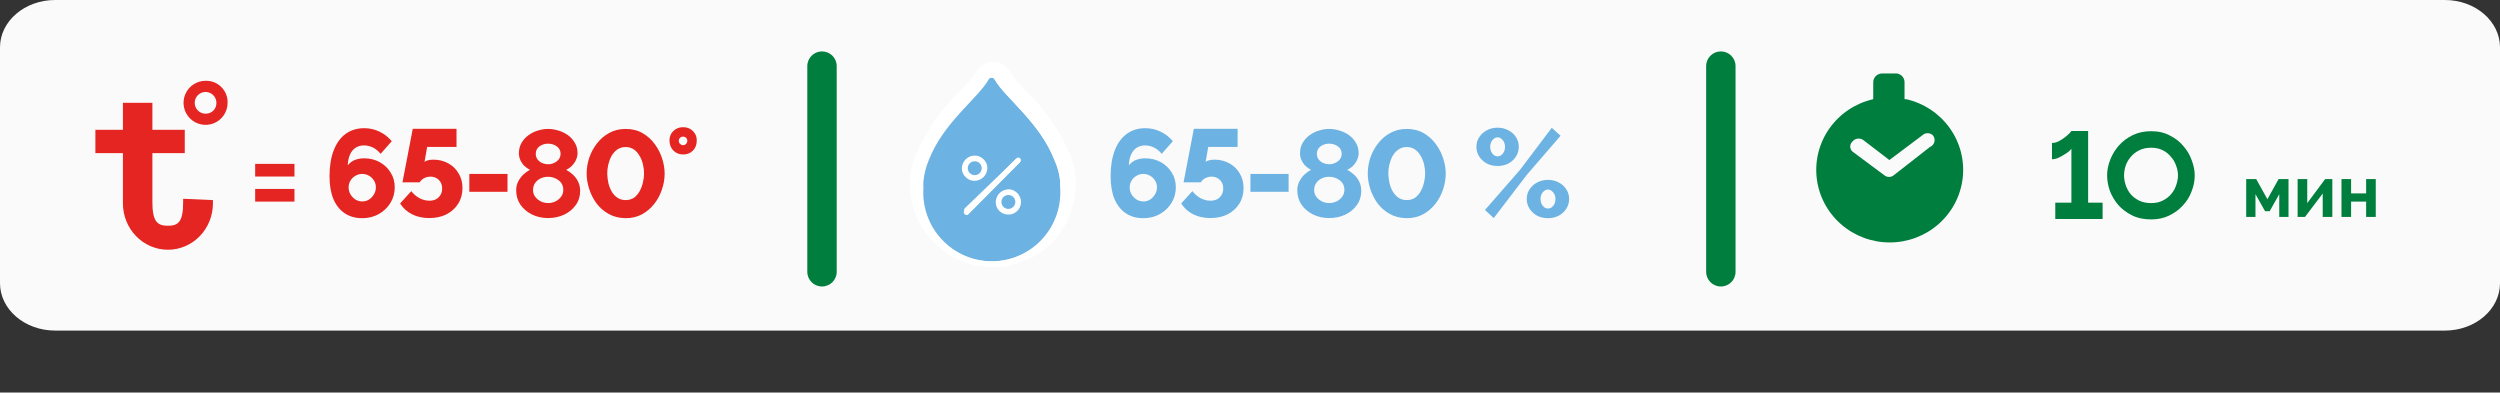
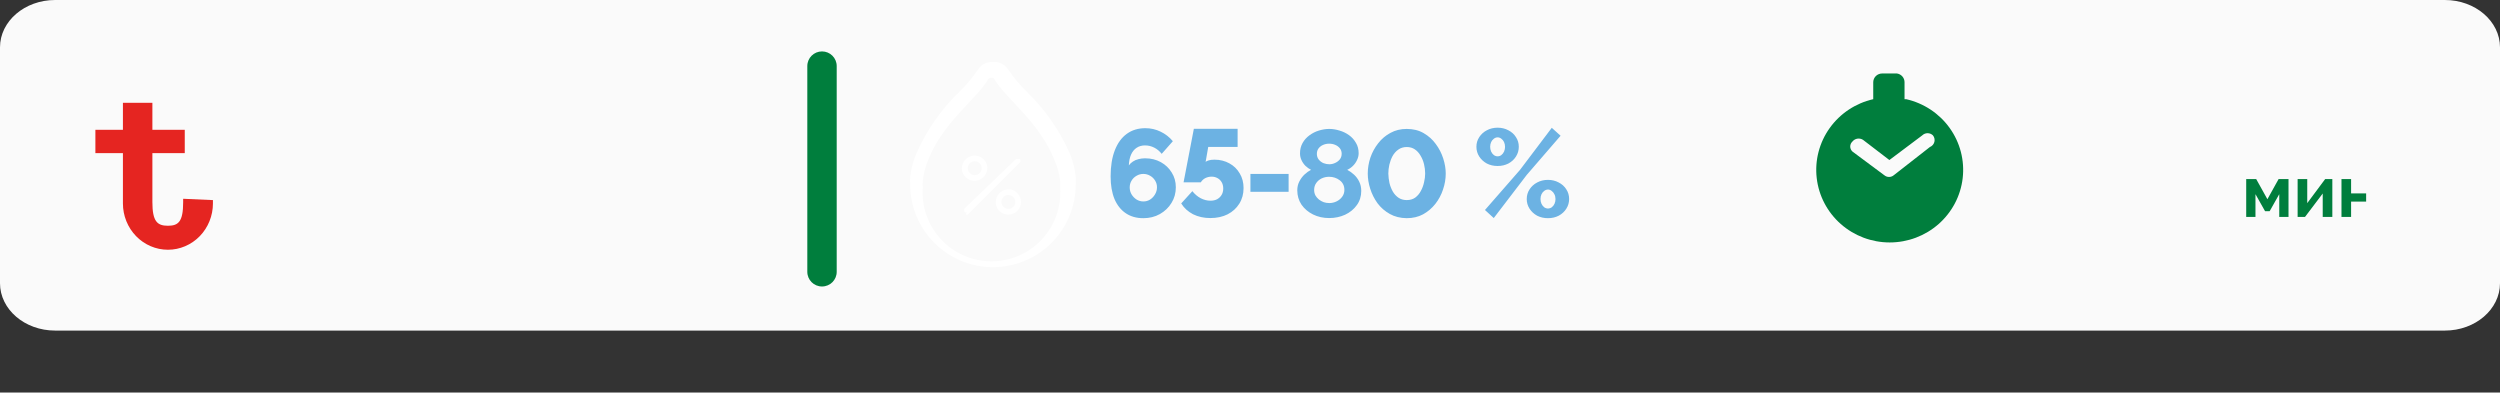
<svg xmlns="http://www.w3.org/2000/svg" width="242" height="38" viewBox="0 0 242 38" fill="none">
  <rect x="0" y="0" width="242" height="38" fill="#333333" stroke="none" />
  <path d="M236.661 0H5.339C2.39 0 0 2.053 0 4.585V27.415C0 29.947 2.39 32 5.339 32H236.661C239.61 32 242 29.947 242 27.415V4.585C242 2.053 239.61 0 236.661 0Z" fill="#FAFAFA" />
  <path d="M20.612 19.37V19.693C20.612 20.881 20.153 22.022 19.336 22.862C18.519 23.703 17.411 24.175 16.255 24.175C15.1 24.175 13.992 23.703 13.175 22.862C12.358 22.022 11.899 20.881 11.899 19.693V14.823H9.234V12.565H11.899V9.953H14.751V12.565H17.885V14.823H14.751V19.564C14.751 21.434 15.221 21.853 16.255 21.853C17.29 21.853 17.729 21.434 17.729 19.564V19.241L20.612 19.37Z" fill="#E52521" />
-   <path d="M22.031 9.954C22.031 10.377 21.905 10.791 21.669 11.143C21.434 11.494 21.099 11.767 20.707 11.928C20.315 12.088 19.885 12.129 19.47 12.043C19.055 11.959 18.676 11.752 18.379 11.45C18.082 11.149 17.881 10.766 17.803 10.35C17.724 9.934 17.771 9.504 17.938 9.115C18.104 8.725 18.383 8.394 18.738 8.164C19.093 7.934 19.508 7.814 19.931 7.821C20.211 7.816 20.489 7.868 20.748 7.974C21.007 8.08 21.242 8.238 21.438 8.437C21.634 8.637 21.788 8.874 21.89 9.135C21.992 9.395 22.04 9.674 22.031 9.954ZM20.948 9.954C20.948 9.745 20.886 9.541 20.769 9.367C20.652 9.194 20.486 9.059 20.292 8.981C20.099 8.902 19.886 8.884 19.681 8.927C19.477 8.97 19.29 9.073 19.144 9.224C18.999 9.374 18.901 9.564 18.865 9.77C18.828 9.976 18.854 10.188 18.938 10.379C19.023 10.57 19.162 10.732 19.339 10.843C19.516 10.955 19.722 11.011 19.931 11.004C20.068 11.004 20.203 10.977 20.328 10.924C20.454 10.87 20.567 10.793 20.662 10.695C20.757 10.597 20.831 10.481 20.881 10.353C20.93 10.226 20.953 10.09 20.948 9.954Z" fill="#E52521" />
-   <path d="M102.627 17.527C102.557 16.829 102.373 16.147 102.082 15.508C100.672 11.855 97.307 9.483 96.281 7.689C96.255 7.634 96.214 7.589 96.163 7.557C96.112 7.525 96.053 7.508 95.993 7.508C95.933 7.508 95.874 7.525 95.823 7.557C95.772 7.589 95.731 7.634 95.705 7.689C94.711 9.483 91.314 11.855 89.904 15.508C89.636 16.153 89.463 16.833 89.391 17.527C89.376 17.741 89.376 17.955 89.391 18.169C89.328 19.081 89.453 19.996 89.758 20.858C90.064 21.72 90.543 22.509 91.167 23.178C91.791 23.846 92.545 24.38 93.384 24.744C94.222 25.108 95.127 25.297 96.041 25.297C96.956 25.297 97.86 25.108 98.698 24.744C99.537 24.38 100.292 23.846 100.915 23.178C101.539 22.509 102.019 21.72 102.324 20.858C102.63 19.996 102.755 19.081 102.691 18.169C102.659 18.008 102.627 17.752 102.627 17.527ZM93.75 20.732C93.697 20.78 93.628 20.806 93.557 20.806C93.486 20.806 93.418 20.78 93.365 20.732C93.318 20.68 93.292 20.611 93.292 20.54C93.292 20.469 93.318 20.401 93.365 20.348L98.397 15.316C98.444 15.271 98.507 15.246 98.573 15.246C98.639 15.246 98.702 15.271 98.749 15.316C98.794 15.364 98.82 15.427 98.82 15.492C98.82 15.558 98.794 15.621 98.749 15.669L93.75 20.732Z" fill="#6CB2E3" />
  <path d="M95.989 7.531C96.048 7.525 96.107 7.537 96.159 7.565C96.21 7.594 96.252 7.638 96.278 7.691C97.303 9.486 100.668 11.857 102.078 15.511C102.369 16.149 102.553 16.831 102.623 17.53C102.623 17.754 102.623 17.979 102.623 18.171C102.687 19.083 102.562 19.998 102.256 20.86C101.951 21.722 101.471 22.512 100.847 23.18C100.224 23.849 99.469 24.382 98.63 24.746C97.792 25.111 96.888 25.299 95.973 25.299C95.059 25.299 94.154 25.111 93.316 24.746C92.477 24.382 91.723 23.849 91.099 23.18C90.475 22.512 89.996 21.722 89.69 20.86C89.385 19.998 89.26 19.083 89.323 18.171C89.308 17.957 89.308 17.743 89.323 17.53C89.395 16.835 89.568 16.155 89.836 15.511C91.246 11.857 94.643 9.486 95.637 7.691C95.666 7.641 95.708 7.599 95.759 7.571C95.809 7.543 95.867 7.529 95.925 7.531M93.489 20.767C93.552 20.789 93.619 20.789 93.682 20.767L98.713 15.735C98.758 15.688 98.784 15.624 98.784 15.559C98.784 15.493 98.758 15.43 98.713 15.383H98.553H98.361L93.393 20.158C93.346 20.211 93.32 20.279 93.32 20.35C93.32 20.421 93.346 20.489 93.393 20.542C93.455 20.564 93.523 20.564 93.585 20.542M96.021 5.992C95.734 5.995 95.452 6.073 95.204 6.22C94.957 6.366 94.752 6.575 94.611 6.826C94.117 7.537 93.559 8.202 92.945 8.813C91.163 10.501 89.736 12.528 88.746 14.774C88.41 15.526 88.194 16.326 88.105 17.145C88.09 17.38 88.09 17.616 88.105 17.85C88.105 19.975 88.949 22.013 90.452 23.516C91.954 25.018 93.992 25.863 96.117 25.863C98.242 25.863 100.28 25.018 101.783 23.516C103.285 22.013 104.13 19.975 104.13 17.85C104.13 17.626 104.13 17.402 104.13 17.145C104.052 16.328 103.846 15.527 103.521 14.774C102.519 12.534 101.093 10.51 99.322 8.813C98.708 8.202 98.15 7.537 97.656 6.826C97.512 6.57 97.302 6.358 97.049 6.211C96.795 6.065 96.507 5.989 96.213 5.992H96.021Z" fill="white" />
  <path d="M97.931 18.362C97.723 18.313 97.506 18.317 97.301 18.375C97.095 18.433 96.908 18.543 96.757 18.694C96.606 18.845 96.496 19.033 96.438 19.238C96.38 19.444 96.375 19.661 96.425 19.869C96.479 20.082 96.592 20.276 96.751 20.429C96.909 20.582 97.107 20.687 97.322 20.734C97.526 20.784 97.739 20.781 97.941 20.725C98.143 20.669 98.327 20.561 98.475 20.413C98.624 20.265 98.731 20.081 98.787 19.878C98.844 19.676 98.847 19.463 98.796 19.26C98.74 19.049 98.632 18.856 98.48 18.699C98.329 18.542 98.14 18.426 97.931 18.362ZM98.284 19.548C98.284 19.727 98.213 19.898 98.087 20.024C97.96 20.15 97.789 20.221 97.611 20.221C97.432 20.221 97.261 20.15 97.135 20.024C97.009 19.898 96.938 19.727 96.938 19.548C96.938 19.37 97.009 19.198 97.135 19.072C97.261 18.946 97.432 18.875 97.611 18.875C97.789 18.875 97.96 18.946 98.087 19.072C98.213 19.198 98.284 19.37 98.284 19.548Z" fill="white" />
  <path d="M94.642 15.095C94.438 15.047 94.224 15.052 94.022 15.109C93.82 15.165 93.635 15.272 93.485 15.419C93.335 15.566 93.224 15.748 93.163 15.95C93.102 16.151 93.093 16.364 93.136 16.569C93.195 16.784 93.309 16.979 93.466 17.137C93.623 17.294 93.819 17.408 94.033 17.467C94.241 17.516 94.458 17.512 94.664 17.454C94.87 17.396 95.057 17.286 95.208 17.135C95.359 16.984 95.469 16.796 95.527 16.591C95.585 16.385 95.589 16.168 95.54 15.96C95.476 15.752 95.36 15.563 95.203 15.411C95.046 15.26 94.853 15.151 94.642 15.095ZM95.027 16.281C95.027 16.459 94.956 16.631 94.83 16.757C94.704 16.883 94.532 16.954 94.354 16.954C94.175 16.954 94.004 16.883 93.878 16.757C93.752 16.631 93.681 16.459 93.681 16.281C93.681 16.102 93.752 15.931 93.878 15.805C94.004 15.679 94.175 15.608 94.354 15.608C94.532 15.608 94.704 15.679 94.83 15.805C94.956 15.931 95.027 16.102 95.027 16.281Z" fill="white" />
  <path d="M80.993 6.393C80.993 5.611 80.356 4.977 79.571 4.977C78.785 4.977 78.148 5.611 78.148 6.393V26.316C78.148 27.098 78.785 27.732 79.571 27.732C80.356 27.732 80.993 27.098 80.993 26.316V6.393Z" fill="#007E3D" />
-   <path d="M168.001 6.393C168.001 5.611 167.364 4.977 166.578 4.977C165.793 4.977 165.156 5.611 165.156 6.393V26.316C165.156 27.098 165.793 27.732 166.578 27.732C167.364 27.732 168.001 27.098 168.001 26.316V6.393Z" fill="#007E3D" />
  <path d="M184.359 9.601V7.964C184.361 7.758 184.288 7.559 184.153 7.403C184.018 7.247 183.831 7.144 183.625 7.113H182.19C182.077 7.113 181.965 7.135 181.861 7.178C181.756 7.221 181.661 7.283 181.581 7.362C181.501 7.441 181.438 7.535 181.395 7.638C181.351 7.741 181.329 7.852 181.329 7.964V9.601C179.627 9.988 178.128 10.98 177.119 12.389C176.11 13.797 175.661 15.524 175.858 17.238C176.055 18.953 176.884 20.535 178.187 21.684C179.491 22.834 181.177 23.469 182.924 23.469C184.671 23.469 186.357 22.834 187.66 21.684C188.963 20.535 189.792 18.953 189.989 17.238C190.186 15.524 189.738 13.797 188.728 12.389C187.719 10.98 186.221 9.988 184.518 9.601H184.359ZM186.814 14.231L183.306 16.971C183.181 17.073 183.023 17.129 182.86 17.129C182.697 17.129 182.539 17.073 182.413 16.971L179.32 14.672C179.252 14.61 179.197 14.534 179.159 14.45C179.122 14.366 179.102 14.275 179.102 14.184C179.102 14.092 179.122 14.001 179.159 13.917C179.197 13.833 179.252 13.758 179.32 13.695C179.44 13.548 179.611 13.45 179.799 13.421C179.988 13.392 180.181 13.434 180.341 13.538L182.892 15.491L186.081 13.097C186.217 12.966 186.4 12.893 186.591 12.893C186.781 12.893 186.964 12.966 187.101 13.097C187.175 13.185 187.226 13.288 187.252 13.399C187.278 13.51 187.276 13.626 187.249 13.736C187.221 13.846 187.167 13.949 187.091 14.035C187.016 14.121 186.921 14.188 186.814 14.231Z" fill="#007E3D" />
-   <path d="M24.7 19.512V18.288H28.504V19.512H24.7ZM24.7 17.088V15.864H28.504V17.088H24.7ZM38.21 18.132C38.21 17.596 38.078 17.12 37.814 16.704C37.558 16.28 37.206 15.944 36.758 15.696C36.31 15.448 35.802 15.324 35.234 15.324C35.002 15.324 34.786 15.352 34.586 15.408C34.386 15.456 34.21 15.532 34.058 15.636C33.906 15.732 33.774 15.856 33.662 16.008C33.678 15.6 33.75 15.252 33.878 14.964C34.006 14.676 34.186 14.456 34.418 14.304C34.65 14.152 34.918 14.076 35.222 14.076C35.542 14.076 35.842 14.148 36.122 14.292C36.402 14.436 36.642 14.636 36.842 14.892L37.922 13.668C37.586 13.268 37.19 12.96 36.734 12.744C36.278 12.52 35.786 12.408 35.258 12.408C34.562 12.408 33.962 12.592 33.458 12.96C32.962 13.32 32.578 13.848 32.306 14.544C32.034 15.24 31.898 16.084 31.898 17.076C31.898 17.924 32.022 18.652 32.27 19.26C32.526 19.86 32.89 20.32 33.362 20.64C33.834 20.96 34.402 21.12 35.066 21.12C35.658 21.12 36.19 20.988 36.662 20.724C37.142 20.452 37.518 20.092 37.79 19.644C38.07 19.196 38.21 18.692 38.21 18.132ZM35.066 19.5C34.834 19.5 34.618 19.44 34.418 19.32C34.218 19.192 34.054 19.024 33.926 18.816C33.806 18.608 33.746 18.384 33.746 18.144C33.746 17.896 33.806 17.676 33.926 17.484C34.046 17.284 34.206 17.128 34.406 17.016C34.606 16.896 34.826 16.836 35.066 16.836C35.306 16.836 35.526 16.896 35.726 17.016C35.926 17.128 36.086 17.284 36.206 17.484C36.326 17.676 36.386 17.892 36.386 18.132C36.386 18.38 36.322 18.608 36.194 18.816C36.074 19.024 35.914 19.192 35.714 19.32C35.522 19.44 35.306 19.5 35.066 19.5ZM41.551 21.108C40.927 21.108 40.367 20.984 39.871 20.736C39.383 20.48 39.003 20.132 38.731 19.692L39.811 18.504C40.035 18.792 40.303 19.02 40.615 19.188C40.927 19.348 41.243 19.428 41.563 19.428C41.811 19.428 42.027 19.38 42.211 19.284C42.395 19.18 42.539 19.04 42.643 18.864C42.747 18.688 42.799 18.484 42.799 18.252C42.799 18.02 42.751 17.82 42.655 17.652C42.559 17.476 42.423 17.34 42.247 17.244C42.079 17.148 41.887 17.1 41.671 17.1C41.455 17.1 41.251 17.148 41.059 17.244C40.875 17.34 40.731 17.476 40.627 17.652H38.959L39.955 12.468H44.191V14.22H41.347L41.095 15.672C41.151 15.616 41.247 15.568 41.383 15.528C41.527 15.48 41.715 15.456 41.947 15.456C42.491 15.456 42.975 15.576 43.399 15.816C43.823 16.048 44.155 16.372 44.395 16.788C44.643 17.196 44.767 17.668 44.767 18.204C44.767 18.78 44.627 19.288 44.347 19.728C44.075 20.16 43.699 20.5 43.219 20.748C42.739 20.988 42.183 21.108 41.551 21.108ZM45.431 18.564V16.836H49.127V18.564H45.431ZM56.158 18.48C56.158 19.008 56.014 19.468 55.726 19.86C55.446 20.252 55.07 20.56 54.598 20.784C54.126 21 53.61 21.108 53.05 21.108C52.482 21.108 51.962 20.992 51.49 20.76C51.026 20.528 50.654 20.212 50.374 19.812C50.102 19.404 49.966 18.94 49.966 18.42C49.966 18.1 50.034 17.812 50.17 17.556C50.306 17.292 50.474 17.068 50.674 16.884C50.882 16.692 51.09 16.544 51.298 16.44C51.106 16.344 50.926 16.216 50.758 16.056C50.598 15.896 50.47 15.712 50.374 15.504C50.278 15.296 50.23 15.076 50.23 14.844C50.23 14.468 50.314 14.132 50.482 13.836C50.65 13.54 50.874 13.292 51.154 13.092C51.434 12.884 51.738 12.732 52.066 12.636C52.402 12.532 52.734 12.48 53.062 12.48C53.382 12.48 53.71 12.532 54.046 12.636C54.382 12.732 54.69 12.88 54.97 13.08C55.25 13.28 55.474 13.528 55.642 13.824C55.818 14.112 55.906 14.448 55.906 14.832C55.906 15.056 55.854 15.276 55.75 15.492C55.654 15.7 55.522 15.888 55.354 16.056C55.194 16.216 55.01 16.344 54.802 16.44C55.034 16.56 55.254 16.716 55.462 16.908C55.67 17.1 55.838 17.328 55.966 17.592C56.094 17.856 56.158 18.152 56.158 18.48ZM54.526 18.384C54.526 18.176 54.486 17.996 54.406 17.844C54.326 17.684 54.214 17.552 54.07 17.448C53.926 17.336 53.766 17.252 53.59 17.196C53.414 17.14 53.234 17.112 53.05 17.112C52.794 17.112 52.554 17.164 52.33 17.268C52.114 17.372 51.938 17.52 51.802 17.712C51.666 17.904 51.598 18.128 51.598 18.384C51.598 18.576 51.638 18.752 51.718 18.912C51.806 19.064 51.918 19.196 52.054 19.308C52.198 19.42 52.354 19.508 52.522 19.572C52.698 19.628 52.878 19.656 53.062 19.656C53.318 19.656 53.558 19.6 53.782 19.488C54.006 19.376 54.186 19.224 54.322 19.032C54.458 18.84 54.526 18.624 54.526 18.384ZM51.862 14.892C51.862 15.108 51.922 15.292 52.042 15.444C52.162 15.596 52.314 15.712 52.498 15.792C52.69 15.864 52.878 15.9 53.062 15.9C53.254 15.9 53.438 15.86 53.614 15.78C53.798 15.7 53.95 15.588 54.07 15.444C54.198 15.292 54.262 15.104 54.262 14.88C54.262 14.68 54.206 14.508 54.094 14.364C53.982 14.22 53.834 14.108 53.65 14.028C53.474 13.948 53.274 13.908 53.05 13.908C52.842 13.908 52.646 13.948 52.462 14.028C52.278 14.108 52.13 14.224 52.018 14.376C51.914 14.52 51.862 14.692 51.862 14.892ZM60.556 21.12C59.941 21.112 59.397 20.976 58.925 20.712C58.453 20.448 58.056 20.104 57.736 19.68C57.425 19.248 57.188 18.78 57.029 18.276C56.868 17.772 56.788 17.28 56.788 16.8C56.788 16.288 56.873 15.776 57.041 15.264C57.217 14.752 57.468 14.288 57.797 13.872C58.124 13.448 58.52 13.112 58.984 12.864C59.449 12.608 59.972 12.48 60.556 12.48C61.188 12.48 61.736 12.616 62.2 12.888C62.672 13.16 63.065 13.512 63.377 13.944C63.697 14.376 63.937 14.844 64.097 15.348C64.257 15.852 64.337 16.336 64.337 16.8C64.337 17.32 64.249 17.836 64.073 18.348C63.904 18.86 63.657 19.324 63.328 19.74C63.001 20.156 62.605 20.492 62.141 20.748C61.676 20.996 61.148 21.12 60.556 21.12ZM58.781 16.8C58.788 17.104 58.825 17.408 58.889 17.712C58.961 18.008 59.069 18.284 59.212 18.54C59.356 18.788 59.541 18.988 59.764 19.14C59.989 19.292 60.252 19.368 60.556 19.368C60.885 19.368 61.16 19.288 61.385 19.128C61.608 18.96 61.788 18.748 61.925 18.492C62.069 18.228 62.172 17.948 62.236 17.652C62.309 17.356 62.344 17.072 62.344 16.8C62.344 16.496 62.309 16.196 62.236 15.9C62.164 15.596 62.053 15.32 61.901 15.072C61.757 14.816 61.572 14.612 61.349 14.46C61.124 14.308 60.864 14.232 60.569 14.232C60.248 14.232 59.972 14.316 59.74 14.484C59.517 14.644 59.333 14.852 59.188 15.108C59.053 15.364 58.949 15.644 58.877 15.948C58.812 16.244 58.781 16.528 58.781 16.8ZM64.806 13.584C64.806 13.224 64.93 12.924 65.178 12.684C65.427 12.436 65.743 12.312 66.126 12.312C66.51 12.312 66.826 12.436 67.075 12.684C67.323 12.924 67.447 13.224 67.447 13.584C67.447 14 67.323 14.332 67.075 14.58C66.826 14.828 66.51 14.952 66.126 14.952C65.743 14.952 65.427 14.824 65.178 14.568C64.93 14.312 64.806 13.984 64.806 13.584ZM65.826 13.344C65.746 13.424 65.707 13.52 65.707 13.632C65.707 13.744 65.746 13.84 65.826 13.92C65.915 14.008 66.014 14.052 66.126 14.052C66.246 14.052 66.343 14.008 66.415 13.92C66.454 13.888 66.483 13.844 66.499 13.788C66.522 13.732 66.534 13.68 66.534 13.632C66.534 13.576 66.522 13.524 66.499 13.476C66.483 13.42 66.454 13.376 66.415 13.344C66.382 13.304 66.338 13.276 66.282 13.26C66.227 13.236 66.174 13.224 66.126 13.224C66.007 13.224 65.906 13.264 65.826 13.344Z" fill="#E52521" />
  <path d="M113.82 18.132C113.82 17.596 113.688 17.12 113.424 16.704C113.168 16.28 112.816 15.944 112.368 15.696C111.92 15.448 111.412 15.324 110.844 15.324C110.612 15.324 110.396 15.352 110.196 15.408C109.996 15.456 109.82 15.532 109.668 15.636C109.516 15.732 109.384 15.856 109.272 16.008C109.288 15.6 109.36 15.252 109.488 14.964C109.616 14.676 109.796 14.456 110.028 14.304C110.26 14.152 110.528 14.076 110.832 14.076C111.152 14.076 111.452 14.148 111.732 14.292C112.012 14.436 112.252 14.636 112.452 14.892L113.532 13.668C113.196 13.268 112.8 12.96 112.344 12.744C111.888 12.52 111.396 12.408 110.868 12.408C110.172 12.408 109.572 12.592 109.068 12.96C108.572 13.32 108.188 13.848 107.916 14.544C107.644 15.24 107.508 16.084 107.508 17.076C107.508 17.924 107.632 18.652 107.88 19.26C108.136 19.86 108.5 20.32 108.972 20.64C109.444 20.96 110.012 21.12 110.676 21.12C111.268 21.12 111.8 20.988 112.272 20.724C112.752 20.452 113.128 20.092 113.4 19.644C113.68 19.196 113.82 18.692 113.82 18.132ZM110.676 19.5C110.444 19.5 110.228 19.44 110.028 19.32C109.828 19.192 109.664 19.024 109.536 18.816C109.416 18.608 109.356 18.384 109.356 18.144C109.356 17.896 109.416 17.676 109.536 17.484C109.656 17.284 109.816 17.128 110.016 17.016C110.216 16.896 110.436 16.836 110.676 16.836C110.916 16.836 111.136 16.896 111.336 17.016C111.536 17.128 111.696 17.284 111.816 17.484C111.936 17.676 111.996 17.892 111.996 18.132C111.996 18.38 111.932 18.608 111.804 18.816C111.684 19.024 111.524 19.192 111.324 19.32C111.132 19.44 110.916 19.5 110.676 19.5ZM117.161 21.108C116.537 21.108 115.977 20.984 115.481 20.736C114.993 20.48 114.613 20.132 114.341 19.692L115.421 18.504C115.645 18.792 115.913 19.02 116.225 19.188C116.537 19.348 116.853 19.428 117.173 19.428C117.421 19.428 117.637 19.38 117.821 19.284C118.005 19.18 118.149 19.04 118.253 18.864C118.357 18.688 118.409 18.484 118.409 18.252C118.409 18.02 118.361 17.82 118.265 17.652C118.169 17.476 118.033 17.34 117.857 17.244C117.689 17.148 117.497 17.1 117.281 17.1C117.065 17.1 116.861 17.148 116.669 17.244C116.485 17.34 116.341 17.476 116.237 17.652H114.569L115.565 12.468H119.801V14.22H116.957L116.705 15.672C116.761 15.616 116.857 15.568 116.993 15.528C117.137 15.48 117.325 15.456 117.557 15.456C118.101 15.456 118.585 15.576 119.009 15.816C119.433 16.048 119.765 16.372 120.005 16.788C120.253 17.196 120.377 17.668 120.377 18.204C120.377 18.78 120.237 19.288 119.957 19.728C119.685 20.16 119.309 20.5 118.829 20.748C118.349 20.988 117.793 21.108 117.161 21.108ZM121.041 18.564V16.836H124.737V18.564H121.041ZM131.769 18.48C131.769 19.008 131.625 19.468 131.337 19.86C131.057 20.252 130.681 20.56 130.209 20.784C129.737 21 129.221 21.108 128.661 21.108C128.093 21.108 127.573 20.992 127.101 20.76C126.637 20.528 126.265 20.212 125.985 19.812C125.713 19.404 125.577 18.94 125.577 18.42C125.577 18.1 125.645 17.812 125.781 17.556C125.917 17.292 126.085 17.068 126.285 16.884C126.493 16.692 126.701 16.544 126.909 16.44C126.717 16.344 126.537 16.216 126.369 16.056C126.209 15.896 126.081 15.712 125.985 15.504C125.889 15.296 125.841 15.076 125.841 14.844C125.841 14.468 125.925 14.132 126.093 13.836C126.261 13.54 126.485 13.292 126.765 13.092C127.045 12.884 127.349 12.732 127.677 12.636C128.013 12.532 128.345 12.48 128.673 12.48C128.993 12.48 129.321 12.532 129.657 12.636C129.993 12.732 130.301 12.88 130.581 13.08C130.861 13.28 131.085 13.528 131.253 13.824C131.429 14.112 131.517 14.448 131.517 14.832C131.517 15.056 131.465 15.276 131.361 15.492C131.265 15.7 131.133 15.888 130.965 16.056C130.805 16.216 130.621 16.344 130.413 16.44C130.645 16.56 130.865 16.716 131.073 16.908C131.281 17.1 131.449 17.328 131.577 17.592C131.705 17.856 131.769 18.152 131.769 18.48ZM130.137 18.384C130.137 18.176 130.097 17.996 130.017 17.844C129.937 17.684 129.825 17.552 129.681 17.448C129.537 17.336 129.377 17.252 129.201 17.196C129.025 17.14 128.845 17.112 128.661 17.112C128.405 17.112 128.165 17.164 127.941 17.268C127.725 17.372 127.549 17.52 127.413 17.712C127.277 17.904 127.209 18.128 127.209 18.384C127.209 18.576 127.249 18.752 127.329 18.912C127.417 19.064 127.529 19.196 127.665 19.308C127.809 19.42 127.965 19.508 128.133 19.572C128.309 19.628 128.489 19.656 128.673 19.656C128.929 19.656 129.169 19.6 129.393 19.488C129.617 19.376 129.797 19.224 129.933 19.032C130.069 18.84 130.137 18.624 130.137 18.384ZM127.473 14.892C127.473 15.108 127.533 15.292 127.653 15.444C127.773 15.596 127.925 15.712 128.109 15.792C128.301 15.864 128.489 15.9 128.673 15.9C128.865 15.9 129.049 15.86 129.225 15.78C129.409 15.7 129.561 15.588 129.681 15.444C129.809 15.292 129.873 15.104 129.873 14.88C129.873 14.68 129.817 14.508 129.705 14.364C129.593 14.22 129.445 14.108 129.261 14.028C129.085 13.948 128.885 13.908 128.661 13.908C128.453 13.908 128.257 13.948 128.073 14.028C127.889 14.108 127.741 14.224 127.629 14.376C127.525 14.52 127.473 14.692 127.473 14.892ZM136.167 21.12C135.551 21.112 135.007 20.976 134.535 20.712C134.063 20.448 133.667 20.104 133.347 19.68C133.035 19.248 132.799 18.78 132.639 18.276C132.479 17.772 132.399 17.28 132.399 16.8C132.399 16.288 132.483 15.776 132.651 15.264C132.827 14.752 133.079 14.288 133.407 13.872C133.735 13.448 134.131 13.112 134.595 12.864C135.059 12.608 135.583 12.48 136.167 12.48C136.799 12.48 137.347 12.616 137.811 12.888C138.283 13.16 138.675 13.512 138.987 13.944C139.307 14.376 139.547 14.844 139.707 15.348C139.867 15.852 139.947 16.336 139.947 16.8C139.947 17.32 139.859 17.836 139.683 18.348C139.515 18.86 139.267 19.324 138.939 19.74C138.611 20.156 138.215 20.492 137.751 20.748C137.287 20.996 136.759 21.12 136.167 21.12ZM134.391 16.8C134.399 17.104 134.435 17.408 134.499 17.712C134.571 18.008 134.679 18.284 134.823 18.54C134.967 18.788 135.151 18.988 135.375 19.14C135.599 19.292 135.863 19.368 136.167 19.368C136.495 19.368 136.771 19.288 136.995 19.128C137.219 18.96 137.399 18.748 137.535 18.492C137.679 18.228 137.783 17.948 137.847 17.652C137.919 17.356 137.955 17.072 137.955 16.8C137.955 16.496 137.919 16.196 137.847 15.9C137.775 15.596 137.663 15.32 137.511 15.072C137.367 14.816 137.183 14.612 136.959 14.46C136.735 14.308 136.475 14.232 136.179 14.232C135.859 14.232 135.583 14.316 135.351 14.484C135.127 14.644 134.943 14.852 134.799 15.108C134.663 15.364 134.559 15.644 134.487 15.948C134.423 16.244 134.391 16.528 134.391 16.8ZM144.968 16.068C144.584 16.068 144.236 15.988 143.924 15.828C143.62 15.66 143.376 15.436 143.192 15.156C143.008 14.868 142.916 14.552 142.916 14.208C142.916 13.864 143.008 13.552 143.192 13.272C143.376 12.992 143.62 12.772 143.924 12.612C144.236 12.444 144.584 12.36 144.968 12.36C145.352 12.36 145.7 12.444 146.012 12.612C146.324 12.772 146.568 12.992 146.744 13.272C146.928 13.552 147.02 13.864 147.02 14.208C147.02 14.552 146.928 14.868 146.744 15.156C146.568 15.436 146.324 15.66 146.012 15.828C145.7 15.988 145.352 16.068 144.968 16.068ZM144.968 15.132C145.104 15.132 145.224 15.092 145.328 15.012C145.44 14.924 145.528 14.812 145.592 14.676C145.656 14.532 145.688 14.38 145.688 14.22C145.688 14.044 145.656 13.888 145.592 13.752C145.528 13.616 145.44 13.508 145.328 13.428C145.216 13.34 145.096 13.296 144.968 13.296C144.84 13.296 144.72 13.34 144.608 13.428C144.496 13.508 144.408 13.616 144.344 13.752C144.28 13.888 144.248 14.04 144.248 14.208C144.248 14.376 144.28 14.532 144.344 14.676C144.408 14.812 144.496 14.924 144.608 15.012C144.72 15.092 144.84 15.132 144.968 15.132ZM149.84 21.12C149.456 21.12 149.108 21.04 148.796 20.88C148.492 20.712 148.248 20.488 148.064 20.208C147.88 19.92 147.788 19.608 147.788 19.272C147.788 18.92 147.88 18.604 148.064 18.324C148.248 18.044 148.492 17.824 148.796 17.664C149.108 17.496 149.456 17.412 149.84 17.412C150.224 17.412 150.572 17.496 150.884 17.664C151.196 17.824 151.44 18.044 151.616 18.324C151.8 18.604 151.892 18.916 151.892 19.26C151.892 19.604 151.8 19.92 151.616 20.208C151.44 20.488 151.196 20.712 150.884 20.88C150.572 21.04 150.224 21.12 149.84 21.12ZM149.84 20.184C149.976 20.184 150.1 20.144 150.212 20.064C150.324 19.976 150.412 19.864 150.476 19.728C150.54 19.584 150.572 19.432 150.572 19.272C150.572 19.096 150.536 18.94 150.464 18.804C150.4 18.668 150.312 18.56 150.2 18.48C150.088 18.392 149.972 18.348 149.852 18.348C149.716 18.348 149.592 18.392 149.48 18.48C149.368 18.56 149.28 18.668 149.216 18.804C149.152 18.94 149.12 19.092 149.12 19.26C149.12 19.428 149.152 19.584 149.216 19.728C149.28 19.864 149.368 19.976 149.48 20.064C149.592 20.144 149.712 20.184 149.84 20.184ZM143.744 20.328L147.14 16.44L150.212 12.372L151.064 13.14L147.788 16.932L144.596 21.108L143.744 20.328Z" fill="#6CB2E3" />
-   <path d="M203.532 19.62V21.2H198.952V19.62H200.512V14.4C200.446 14.493 200.339 14.6 200.192 14.72C200.046 14.827 199.879 14.933 199.692 15.04C199.519 15.147 199.339 15.24 199.152 15.32C198.966 15.387 198.792 15.42 198.632 15.42V13.84C198.846 13.84 199.059 13.787 199.272 13.68C199.499 13.56 199.699 13.433 199.872 13.3C200.059 13.153 200.212 13.02 200.332 12.9C200.452 12.767 200.512 12.693 200.512 12.68H202.132V19.62H203.532ZM208.229 21.24C207.523 21.24 206.903 21.107 206.369 20.84C205.836 20.573 205.389 20.233 205.029 19.82C204.683 19.407 204.416 18.953 204.229 18.46C204.056 17.953 203.969 17.46 203.969 16.98C203.969 16.473 204.069 15.967 204.269 15.46C204.469 14.953 204.749 14.493 205.109 14.08C205.483 13.667 205.929 13.333 206.449 13.08C206.983 12.827 207.576 12.7 208.229 12.7C208.923 12.7 209.529 12.84 210.049 13.12C210.583 13.387 211.023 13.733 211.369 14.16C211.729 14.573 211.996 15.033 212.169 15.54C212.356 16.047 212.449 16.527 212.449 16.98C212.449 17.5 212.349 18.013 212.149 18.52C211.963 19.027 211.683 19.48 211.309 19.88C210.949 20.28 210.509 20.607 209.989 20.86C209.469 21.113 208.883 21.24 208.229 21.24ZM205.609 16.98C205.609 17.287 205.663 17.6 205.769 17.92C205.876 18.24 206.036 18.533 206.249 18.8C206.476 19.053 206.749 19.26 207.069 19.42C207.403 19.58 207.789 19.66 208.229 19.66C208.683 19.66 209.069 19.573 209.389 19.4C209.723 19.227 209.996 19.007 210.209 18.74C210.423 18.473 210.576 18.187 210.669 17.88C210.776 17.56 210.829 17.26 210.829 16.98C210.829 16.66 210.769 16.347 210.649 16.04C210.543 15.72 210.376 15.433 210.149 15.18C209.936 14.913 209.669 14.7 209.349 14.54C209.029 14.38 208.656 14.3 208.229 14.3C207.776 14.3 207.383 14.387 207.049 14.56C206.716 14.733 206.443 14.953 206.229 15.22C206.016 15.473 205.856 15.76 205.749 16.08C205.656 16.4 205.609 16.7 205.609 16.98Z" fill="#007E3D" />
-   <path d="M219.484 19.285L220.569 17.332H221.528V21H220.632V18.795L219.701 20.447H219.26L218.329 18.795V21H217.433V17.332H218.399L219.484 19.285ZM223.341 19.663L225.077 17.332H225.77V21H224.839V18.732L223.124 21H222.41V17.332H223.341V19.663ZM227.586 18.718H229.042V17.332H229.973V21H229.042V19.516H227.586V21H226.655V17.332H227.586V18.718Z" fill="#007E3D" />
+   <path d="M219.484 19.285L220.569 17.332H221.528V21H220.632V18.795L219.701 20.447H219.26L218.329 18.795V21H217.433V17.332H218.399L219.484 19.285ZM223.341 19.663L225.077 17.332H225.77V21H224.839V18.732L223.124 21H222.41V17.332H223.341V19.663ZM227.586 18.718H229.042V17.332V21H229.042V19.516H227.586V21H226.655V17.332H227.586V18.718Z" fill="#007E3D" />
</svg>